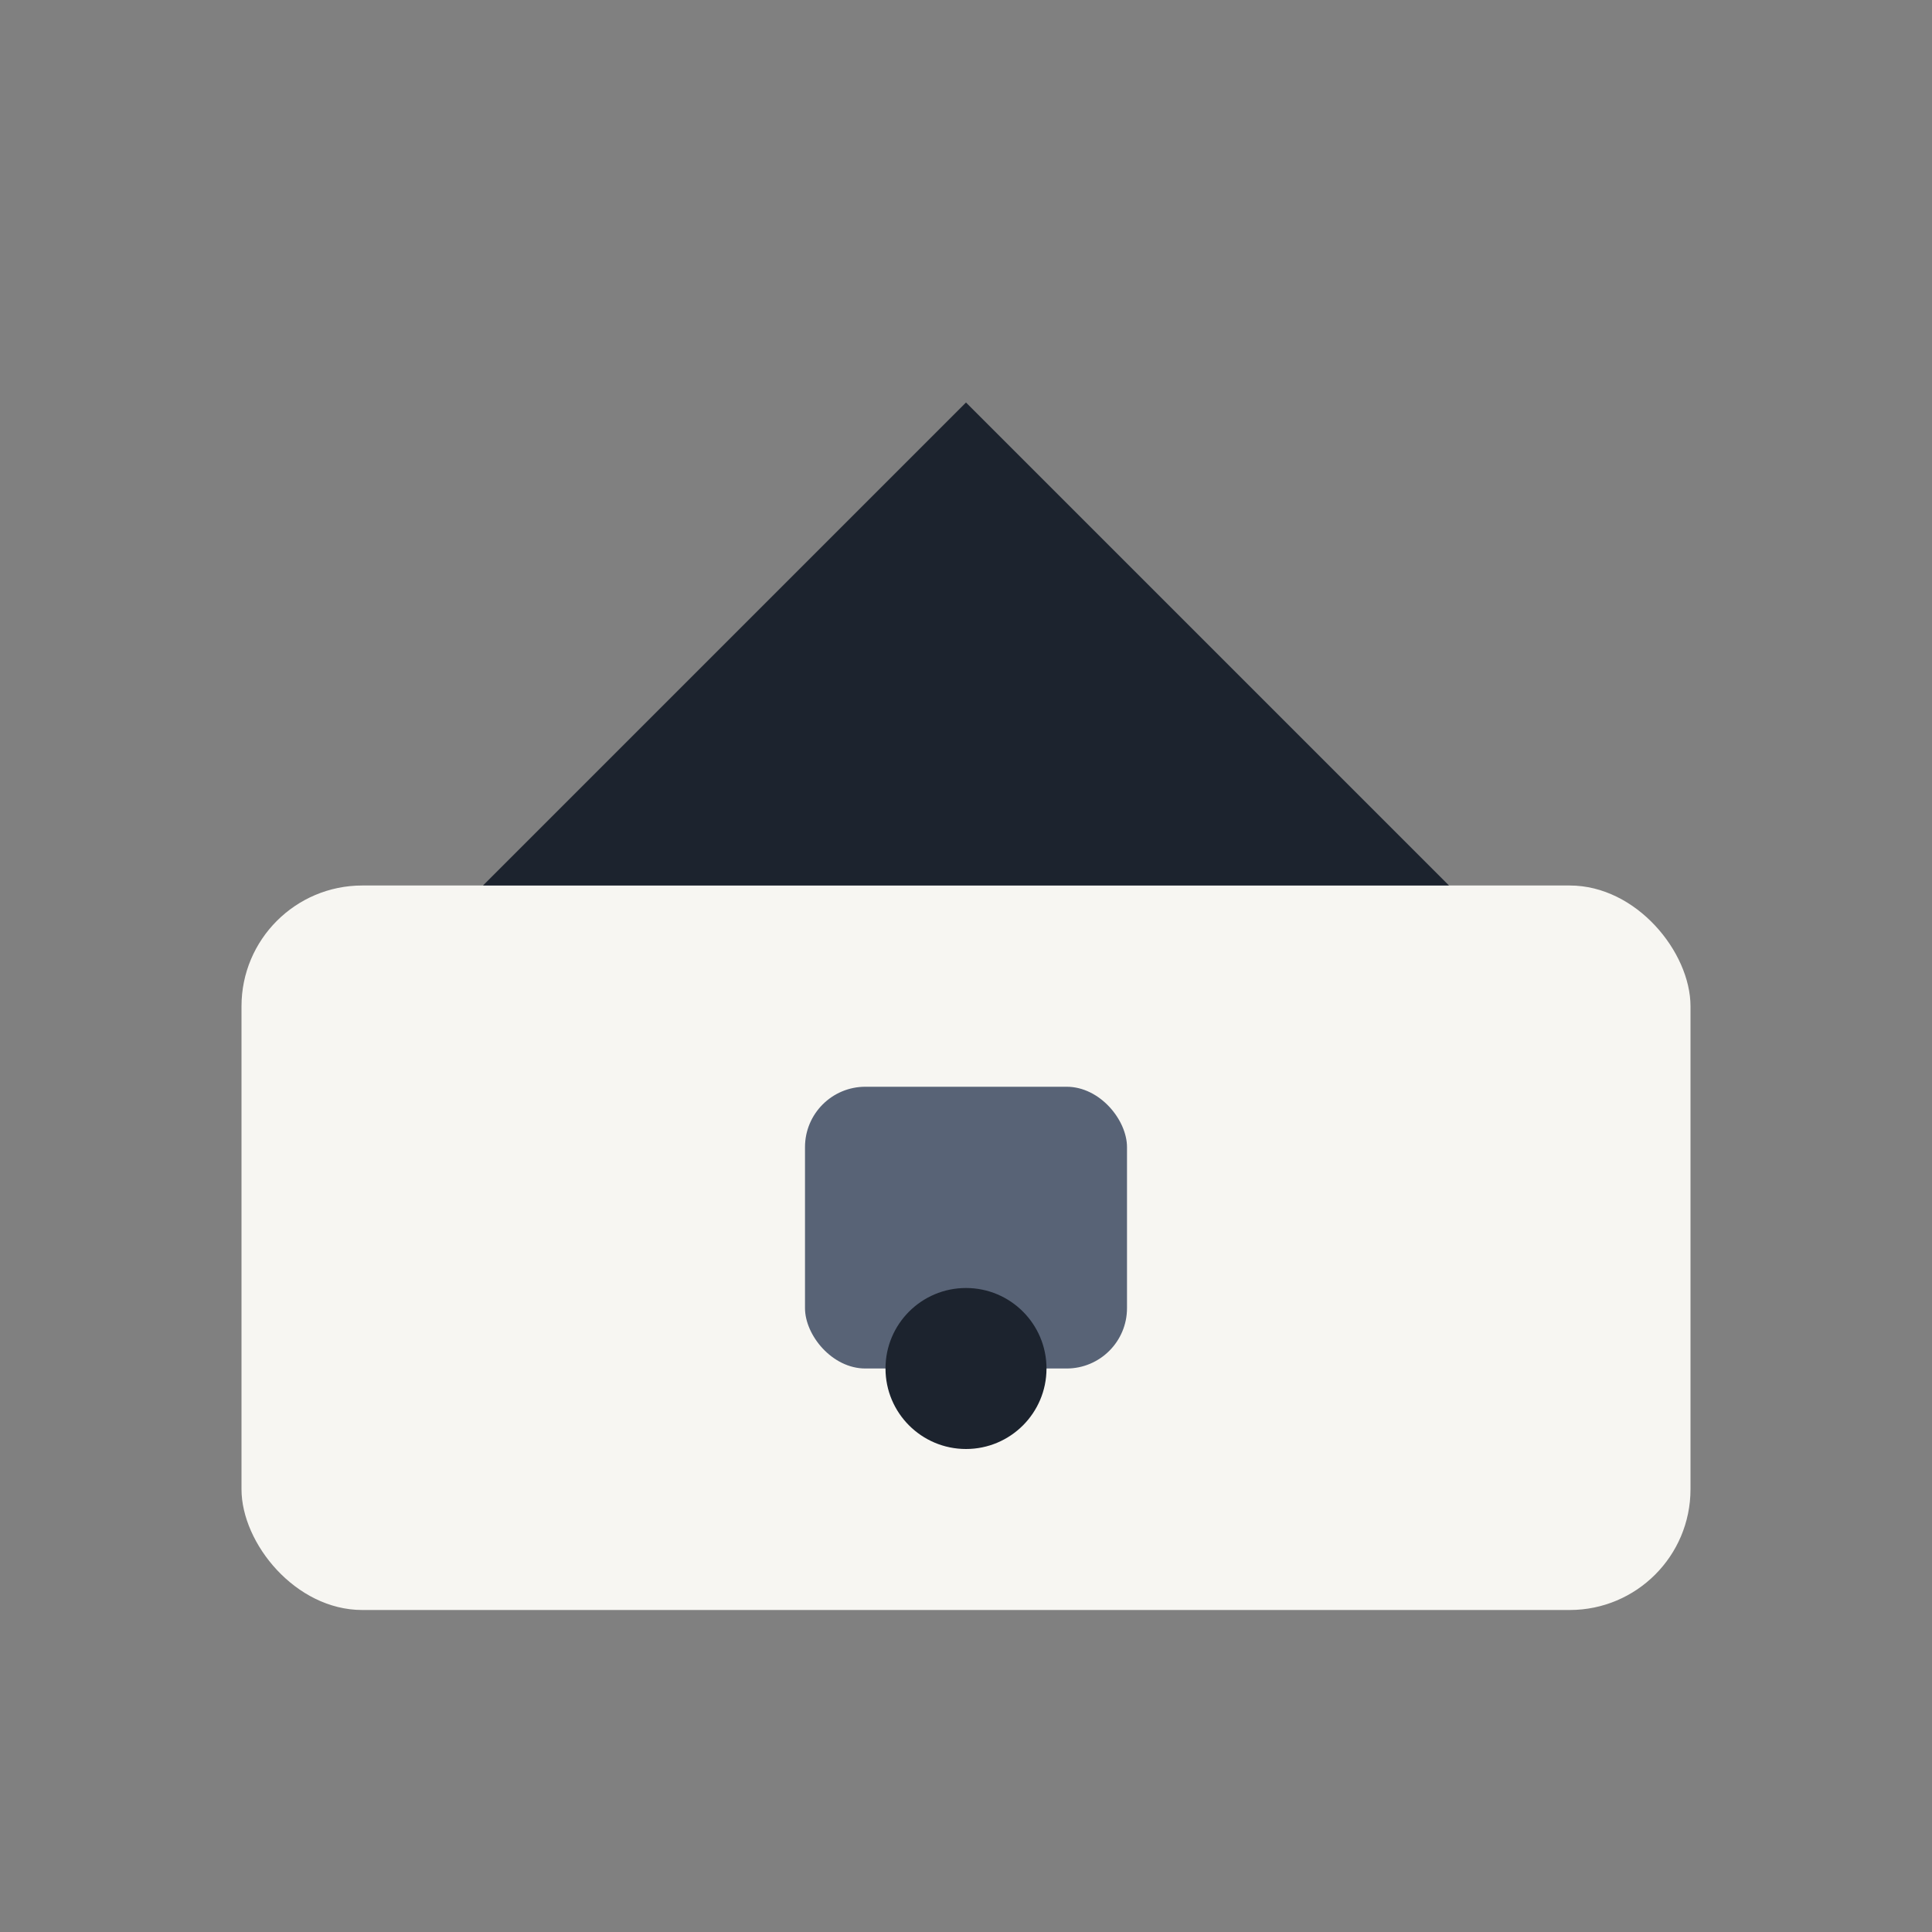
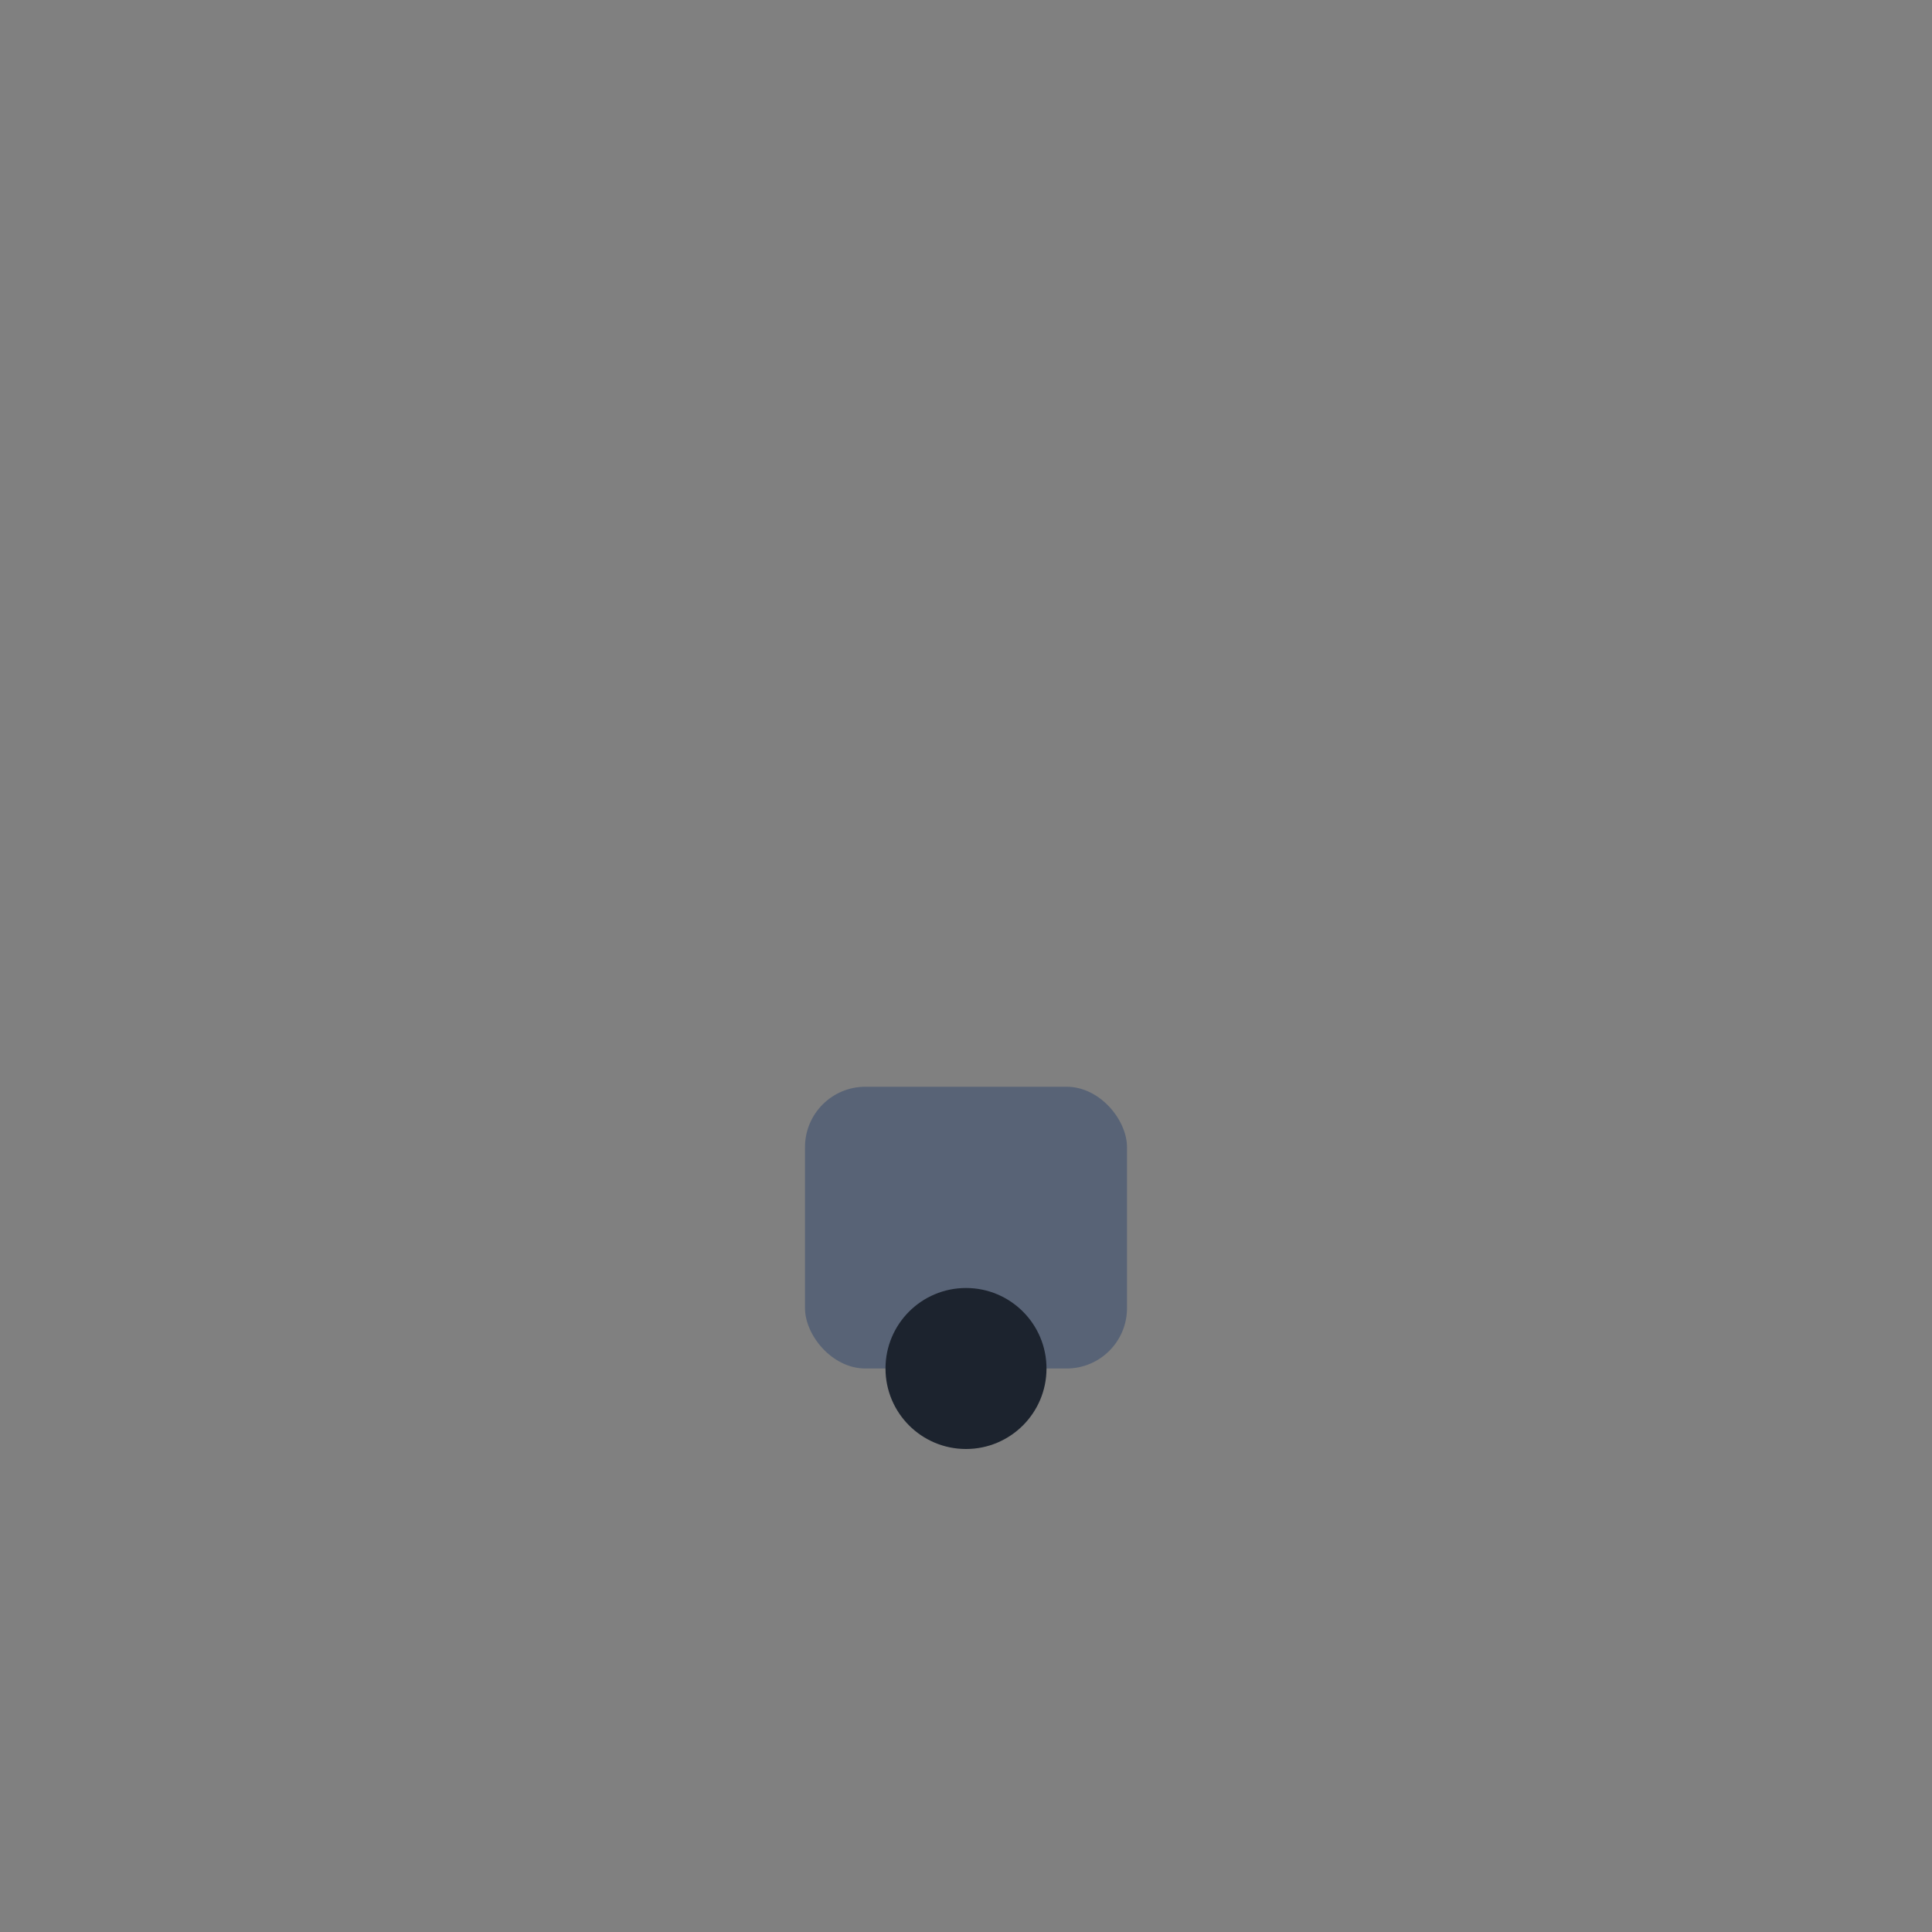
<svg xmlns="http://www.w3.org/2000/svg" width="48" height="48" viewBox="0 0 48 48">
  <rect x="0" y="0" width="48" height="48" fill="#808080" stroke="none" />
-   <rect x="6" y="22" width="36" height="18" rx="3" fill="#F7F6F2" />
-   <path d="M24 10L12 22h24L24 10z" fill="#1C232E" />
  <rect x="20" y="27" width="8" height="7" rx="1.5" fill="#586376" />
  <circle cx="24" cy="34" r="2" fill="#1C232E" />
</svg>